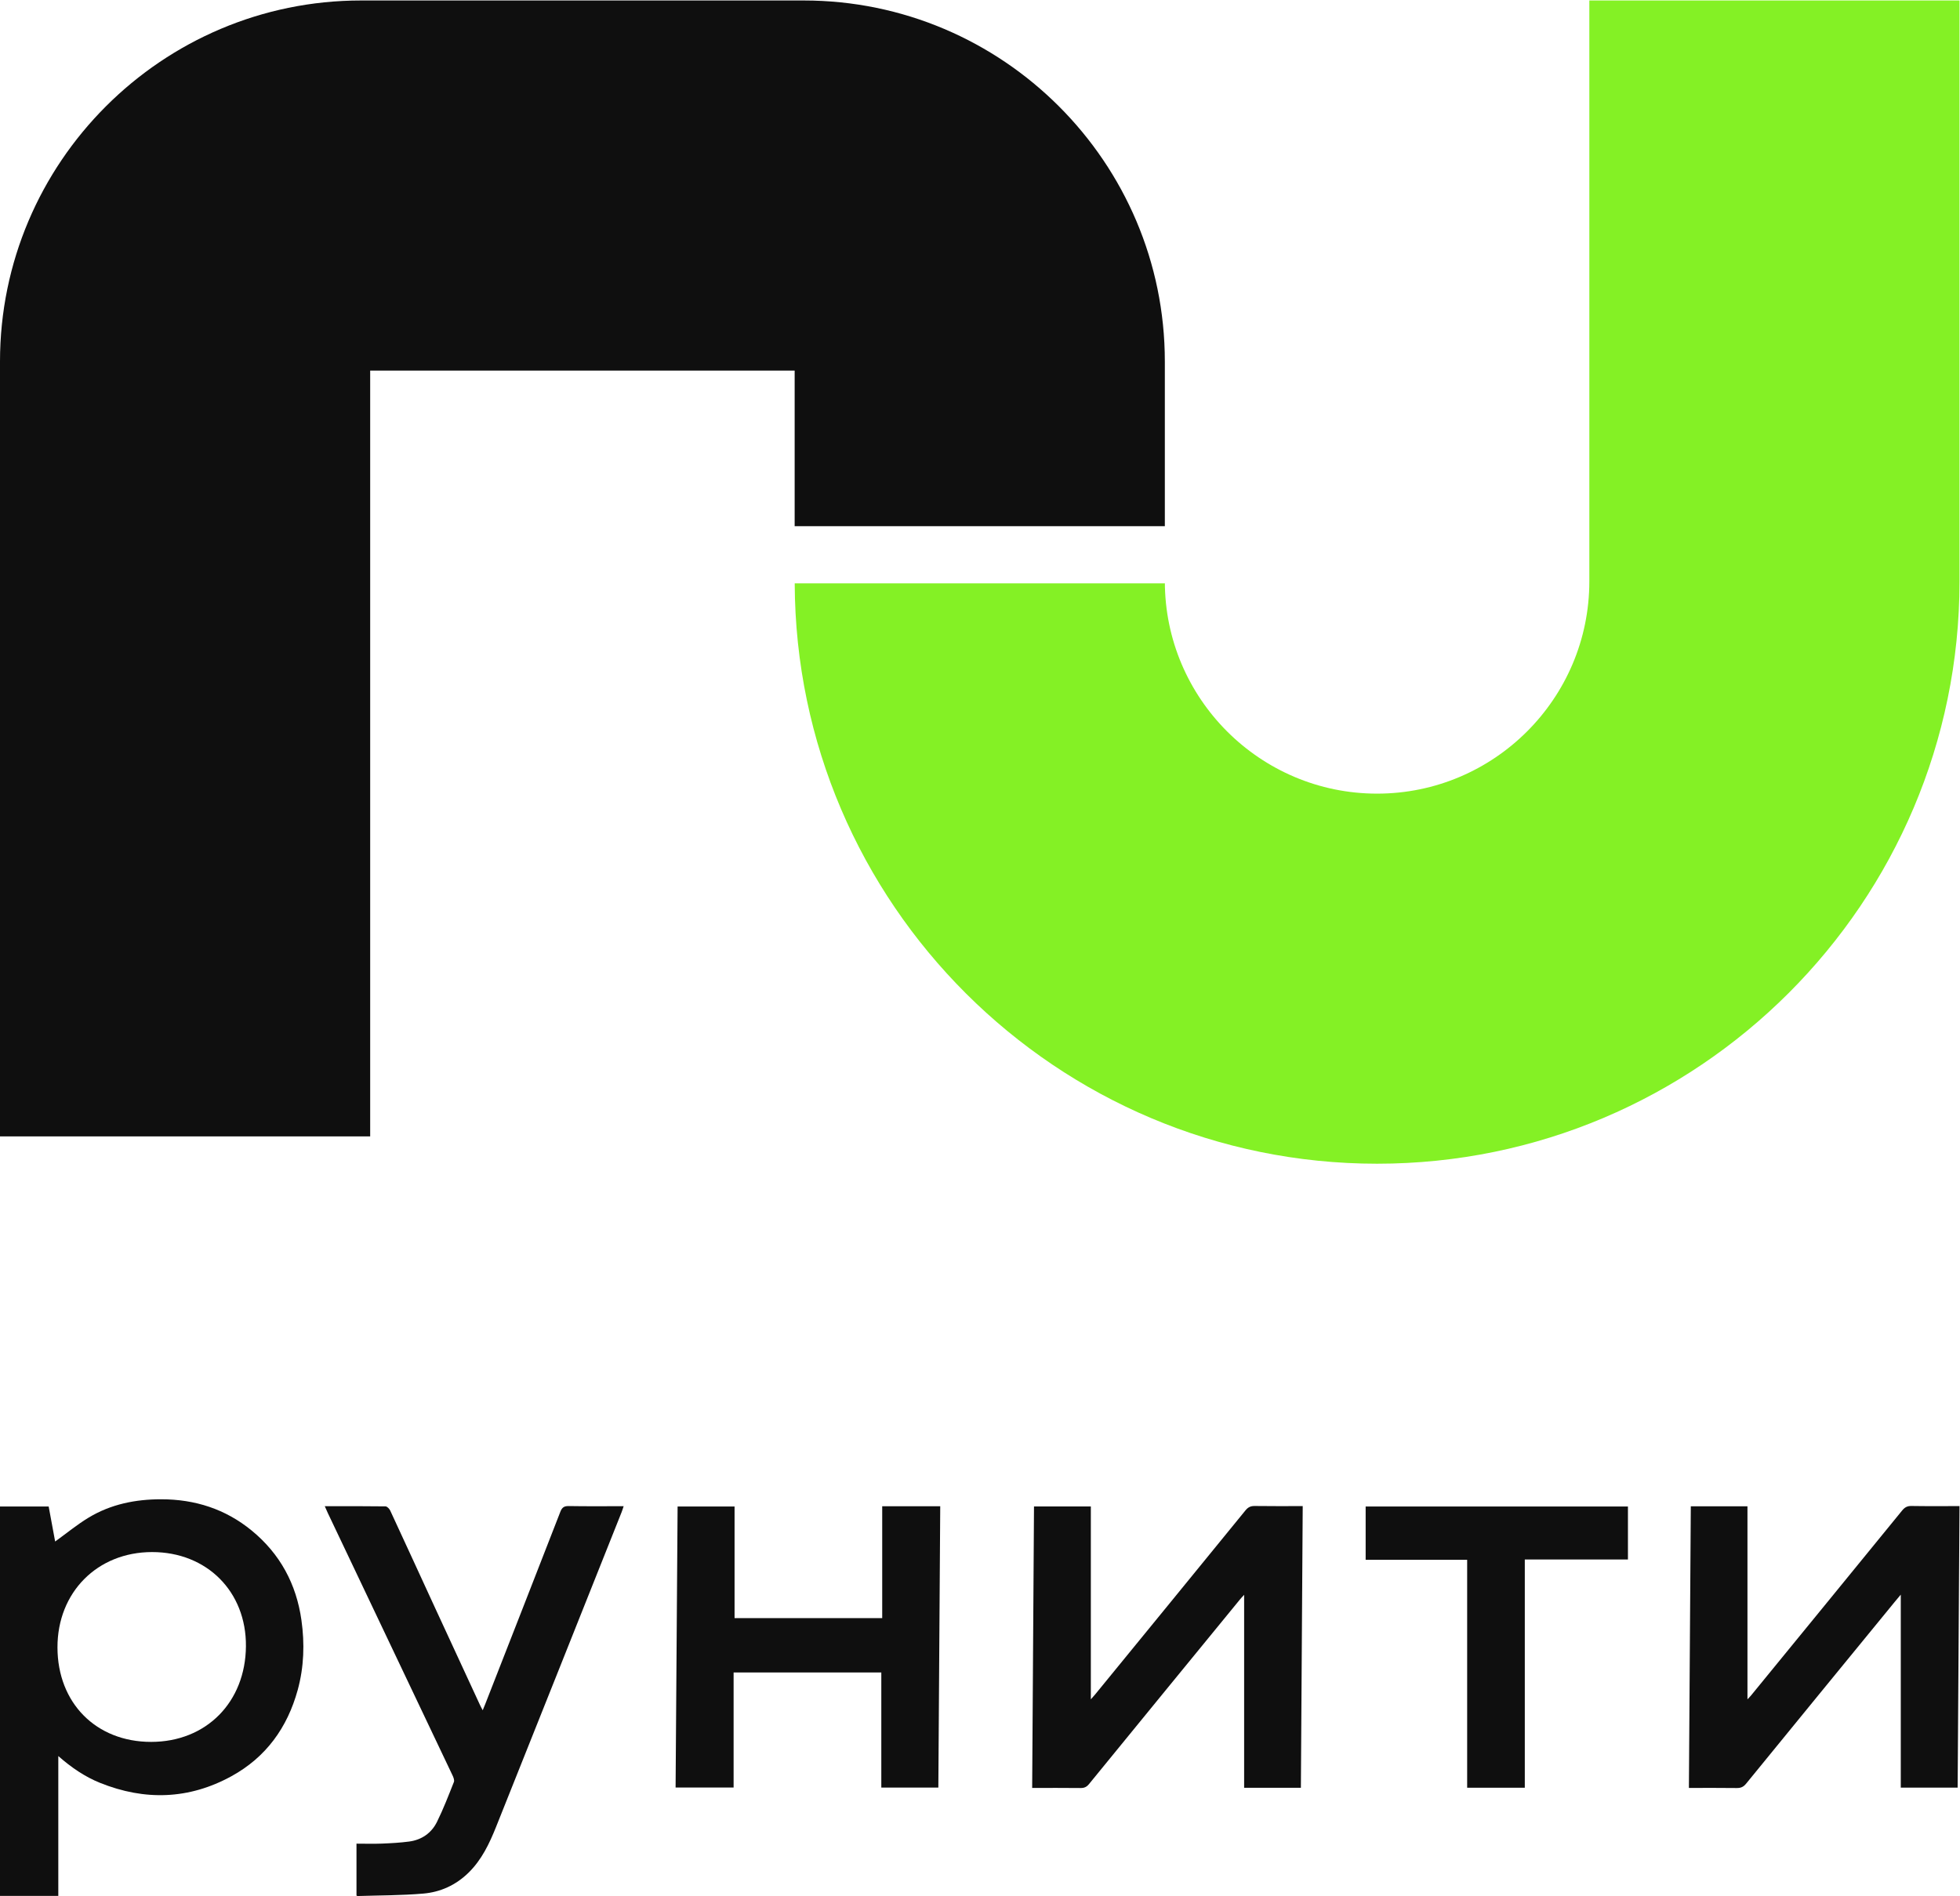
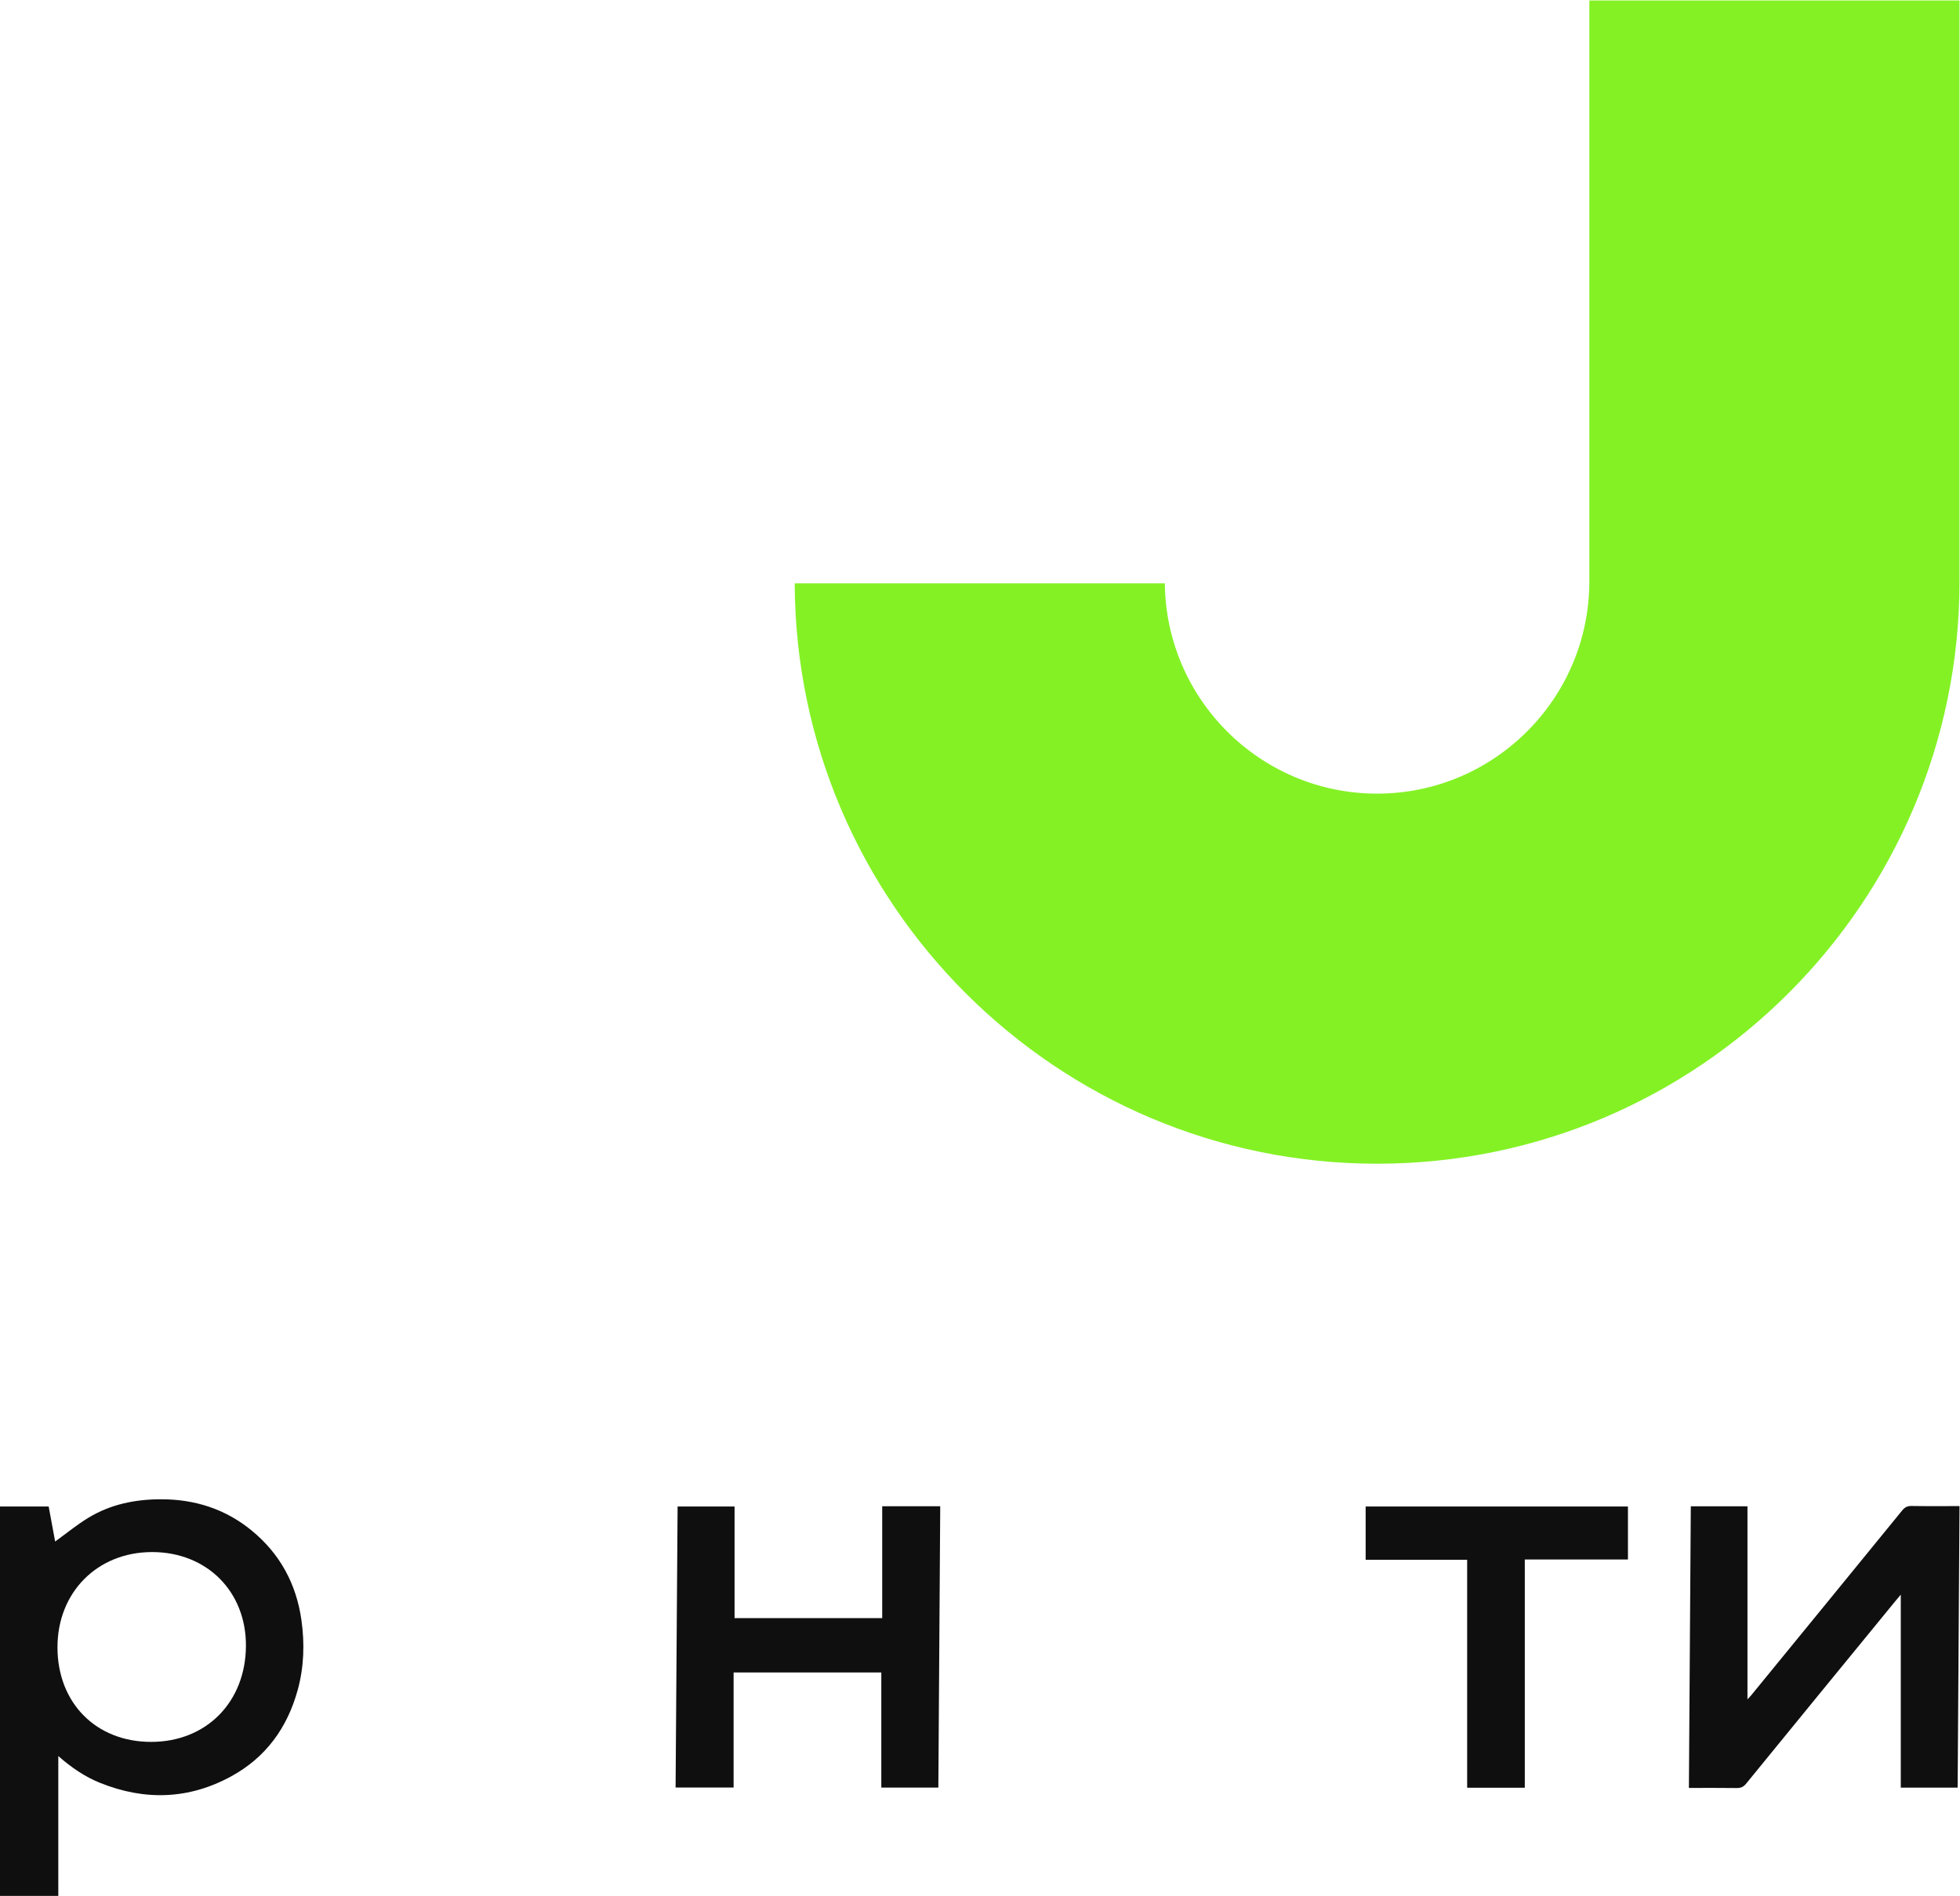
<svg xmlns="http://www.w3.org/2000/svg" viewBox="0 0 282.313 273.171" height="273.171" width="282.313" xml:space="preserve" id="svg2" version="1.1">
  <defs id="defs6">
    <clipPath id="clipPath18" clipPathUnits="userSpaceOnUse">
      <path id="path16" d="M 0,204.878 H 211.735 V 0 H 0 Z" />
    </clipPath>
  </defs>
  <g transform="matrix(1.333,0,0,-1.333,0,273.171)" id="g10">
    <g id="g12">
      <g clip-path="url(#clipPath18)" id="g14">
        <g transform="translate(16.325,16.66)" id="g20">
          <path id="path22" style="fill:#0f0f0f;fill-opacity:1;fill-rule:nonzero;stroke:none" d="M 0,0 C 5.978,0 10.199,4.304 10.249,10.333 10.298,16.255 6.02,20.519 0.109,20.517 -5.816,20.515 -10.124,16.159 -10.115,10.21 -10.105,4.202 -5.943,0 0,0 m -16.325,-16.645 v 42.088 h 5.259 c 0.239,-1.294 0.479,-2.587 0.7,-3.786 1.221,0.88 2.371,1.833 3.637,2.595 2.387,1.437 5.035,1.97 7.807,1.971 3.657,0.002 6.952,-1.052 9.789,-3.377 3.065,-2.512 4.83,-5.782 5.38,-9.688 0.356,-2.533 0.278,-5.067 -0.403,-7.546 -1.118,-4.067 -3.422,-7.269 -7.151,-9.317 -4.601,-2.527 -9.377,-2.668 -14.212,-0.721 -1.634,0.658 -3.088,1.65 -4.506,2.896 v -15.115 z" />
        </g>
        <g transform="translate(182.7,42.123)" id="g24">
          <path id="path26" style="fill:#0f0f0f;fill-opacity:1;fill-rule:nonzero;stroke:none" d="m 0,0 h 6.122 v -20.861 c 0.144,0.155 0.276,0.28 0.39,0.42 5.444,6.658 10.888,13.316 16.32,19.983 0.279,0.342 0.55,0.501 1.007,0.493 1.707,-0.03 3.415,-0.012 5.196,-0.012 -0.068,-10.179 -0.135,-20.297 -0.202,-30.432 h -6.145 v 20.861 c -0.253,-0.303 -0.457,-0.542 -0.655,-0.784 -5.357,-6.547 -10.717,-13.092 -16.06,-19.65 -0.289,-0.354 -0.576,-0.474 -1.016,-0.468 -1.692,0.024 -3.384,0.01 -5.163,0.01 C -0.137,-20.292 -0.069,-10.176 0,0" />
        </g>
        <g transform="translate(140.567,11.702)" id="g28">
-           <path id="path30" style="fill:#0f0f0f;fill-opacity:1;fill-rule:nonzero;stroke:none" d="M 0,0 H -6.132 V 20.854 C -6.293,20.676 -6.436,20.532 -6.564,20.376 -12.01,13.72 -17.458,7.064 -22.894,0.399 c -0.257,-0.315 -0.514,-0.431 -0.912,-0.427 -1.71,0.02 -3.421,0.009 -5.23,0.009 0.066,10.154 0.132,20.268 0.198,30.423 h 6.142 V 9.559 c 0.172,0.195 0.324,0.356 0.464,0.527 5.417,6.628 10.837,13.254 16.242,19.892 0.286,0.35 0.567,0.484 1.013,0.477 1.69,-0.026 3.381,-0.011 5.175,-0.011 C 0.132,20.292 0.066,10.178 0,0" />
-         </g>
+           </g>
        <g transform="translate(35.093,42.136)" id="g32">
-           <path id="path34" style="fill:#0f0f0f;fill-opacity:1;fill-rule:nonzero;stroke:none" d="m 0,0 c 2.25,0 4.406,0.011 6.561,-0.02 0.175,-0.003 0.419,-0.255 0.508,-0.447 1.61,-3.465 3.198,-6.94 4.797,-10.41 1.634,-3.545 3.275,-7.087 4.915,-10.63 0.073,-0.16 0.162,-0.313 0.285,-0.549 0.111,0.27 0.196,0.469 0.275,0.67 2.709,6.929 5.422,13.855 8.117,20.789 0.179,0.46 0.404,0.62 0.906,0.611 C 28.316,-0.02 30.27,0 32.296,0 c -0.084,-0.249 -0.144,-0.452 -0.222,-0.648 -4.52,-11.344 -9.036,-22.69 -13.57,-34.029 -0.719,-1.796 -1.544,-3.536 -2.964,-4.931 -1.371,-1.346 -3.036,-2.103 -4.893,-2.263 -2.362,-0.203 -4.743,-0.189 -7.116,-0.265 -0.034,-10e-4 -0.069,0.037 -0.104,0.058 0,1.844 0,3.689 0,5.603 0.951,0 1.852,-0.029 2.751,0.007 0.984,0.04 1.971,0.093 2.946,0.223 1.346,0.18 2.399,0.912 2.993,2.109 0.696,1.402 1.257,2.872 1.836,4.328 0.076,0.192 -0.048,0.501 -0.152,0.721 -4.485,9.45 -8.979,18.896 -13.47,28.343 C 0.229,-0.529 0.138,-0.31 0,0" />
-         </g>
+           </g>
        <g transform="translate(95.327,42.127)" id="g36">
          <path id="path38" style="fill:#0f0f0f;fill-opacity:1;fill-rule:nonzero;stroke:none" d="M 0,0 H 6.27 C 6.202,-10.132 6.134,-20.247 6.066,-30.403 h -6.163 v 12.442 h -15.96 v -12.44 h -6.269 c 0.072,10.123 0.145,20.226 0.217,30.374 h 6.155 V -12.09 l 15.954,0 z" />
        </g>
        <g transform="translate(164.762,11.704)" id="g40">
          <path id="path42" style="fill:#0f0f0f;fill-opacity:1;fill-rule:nonzero;stroke:none" d="m 0,0 h -6.228 v 24.636 h -10.969 v 5.762 H 11.145 V 24.671 H 0 Z" />
        </g>
        <g transform="translate(171.735,204.878)" id="g44">
          <path id="path46" style="fill:#84f125;fill-opacity:1;fill-rule:nonzero;stroke:none" d="m 0,0 v -62.792 c 0,-12.646 -10.288,-22.935 -22.934,-22.935 -12.645,0 -22.933,10.289 -22.933,22.935 v -0.205 h -39.995 c 0.111,-34.608 28.295,-62.73 62.928,-62.73 34.702,0 62.934,28.232 62.934,62.935 V 0 Z" />
        </g>
        <g transform="translate(86.844,204.878)" id="g48">
-           <path id="path50" style="fill:#0f0f0f;fill-opacity:1;fill-rule:nonzero;stroke:none" d="m 0,0 h -47.821 c -21.517,0 -39.023,-17.506 -39.023,-39.023 v -83.752 h 40 V -40 h 45.867 v -16.821 h 40 v 17.798 C 39.023,-17.506 21.518,0 0,0" />
-         </g>
+           </g>
      </g>
    </g>
  </g>
</svg>